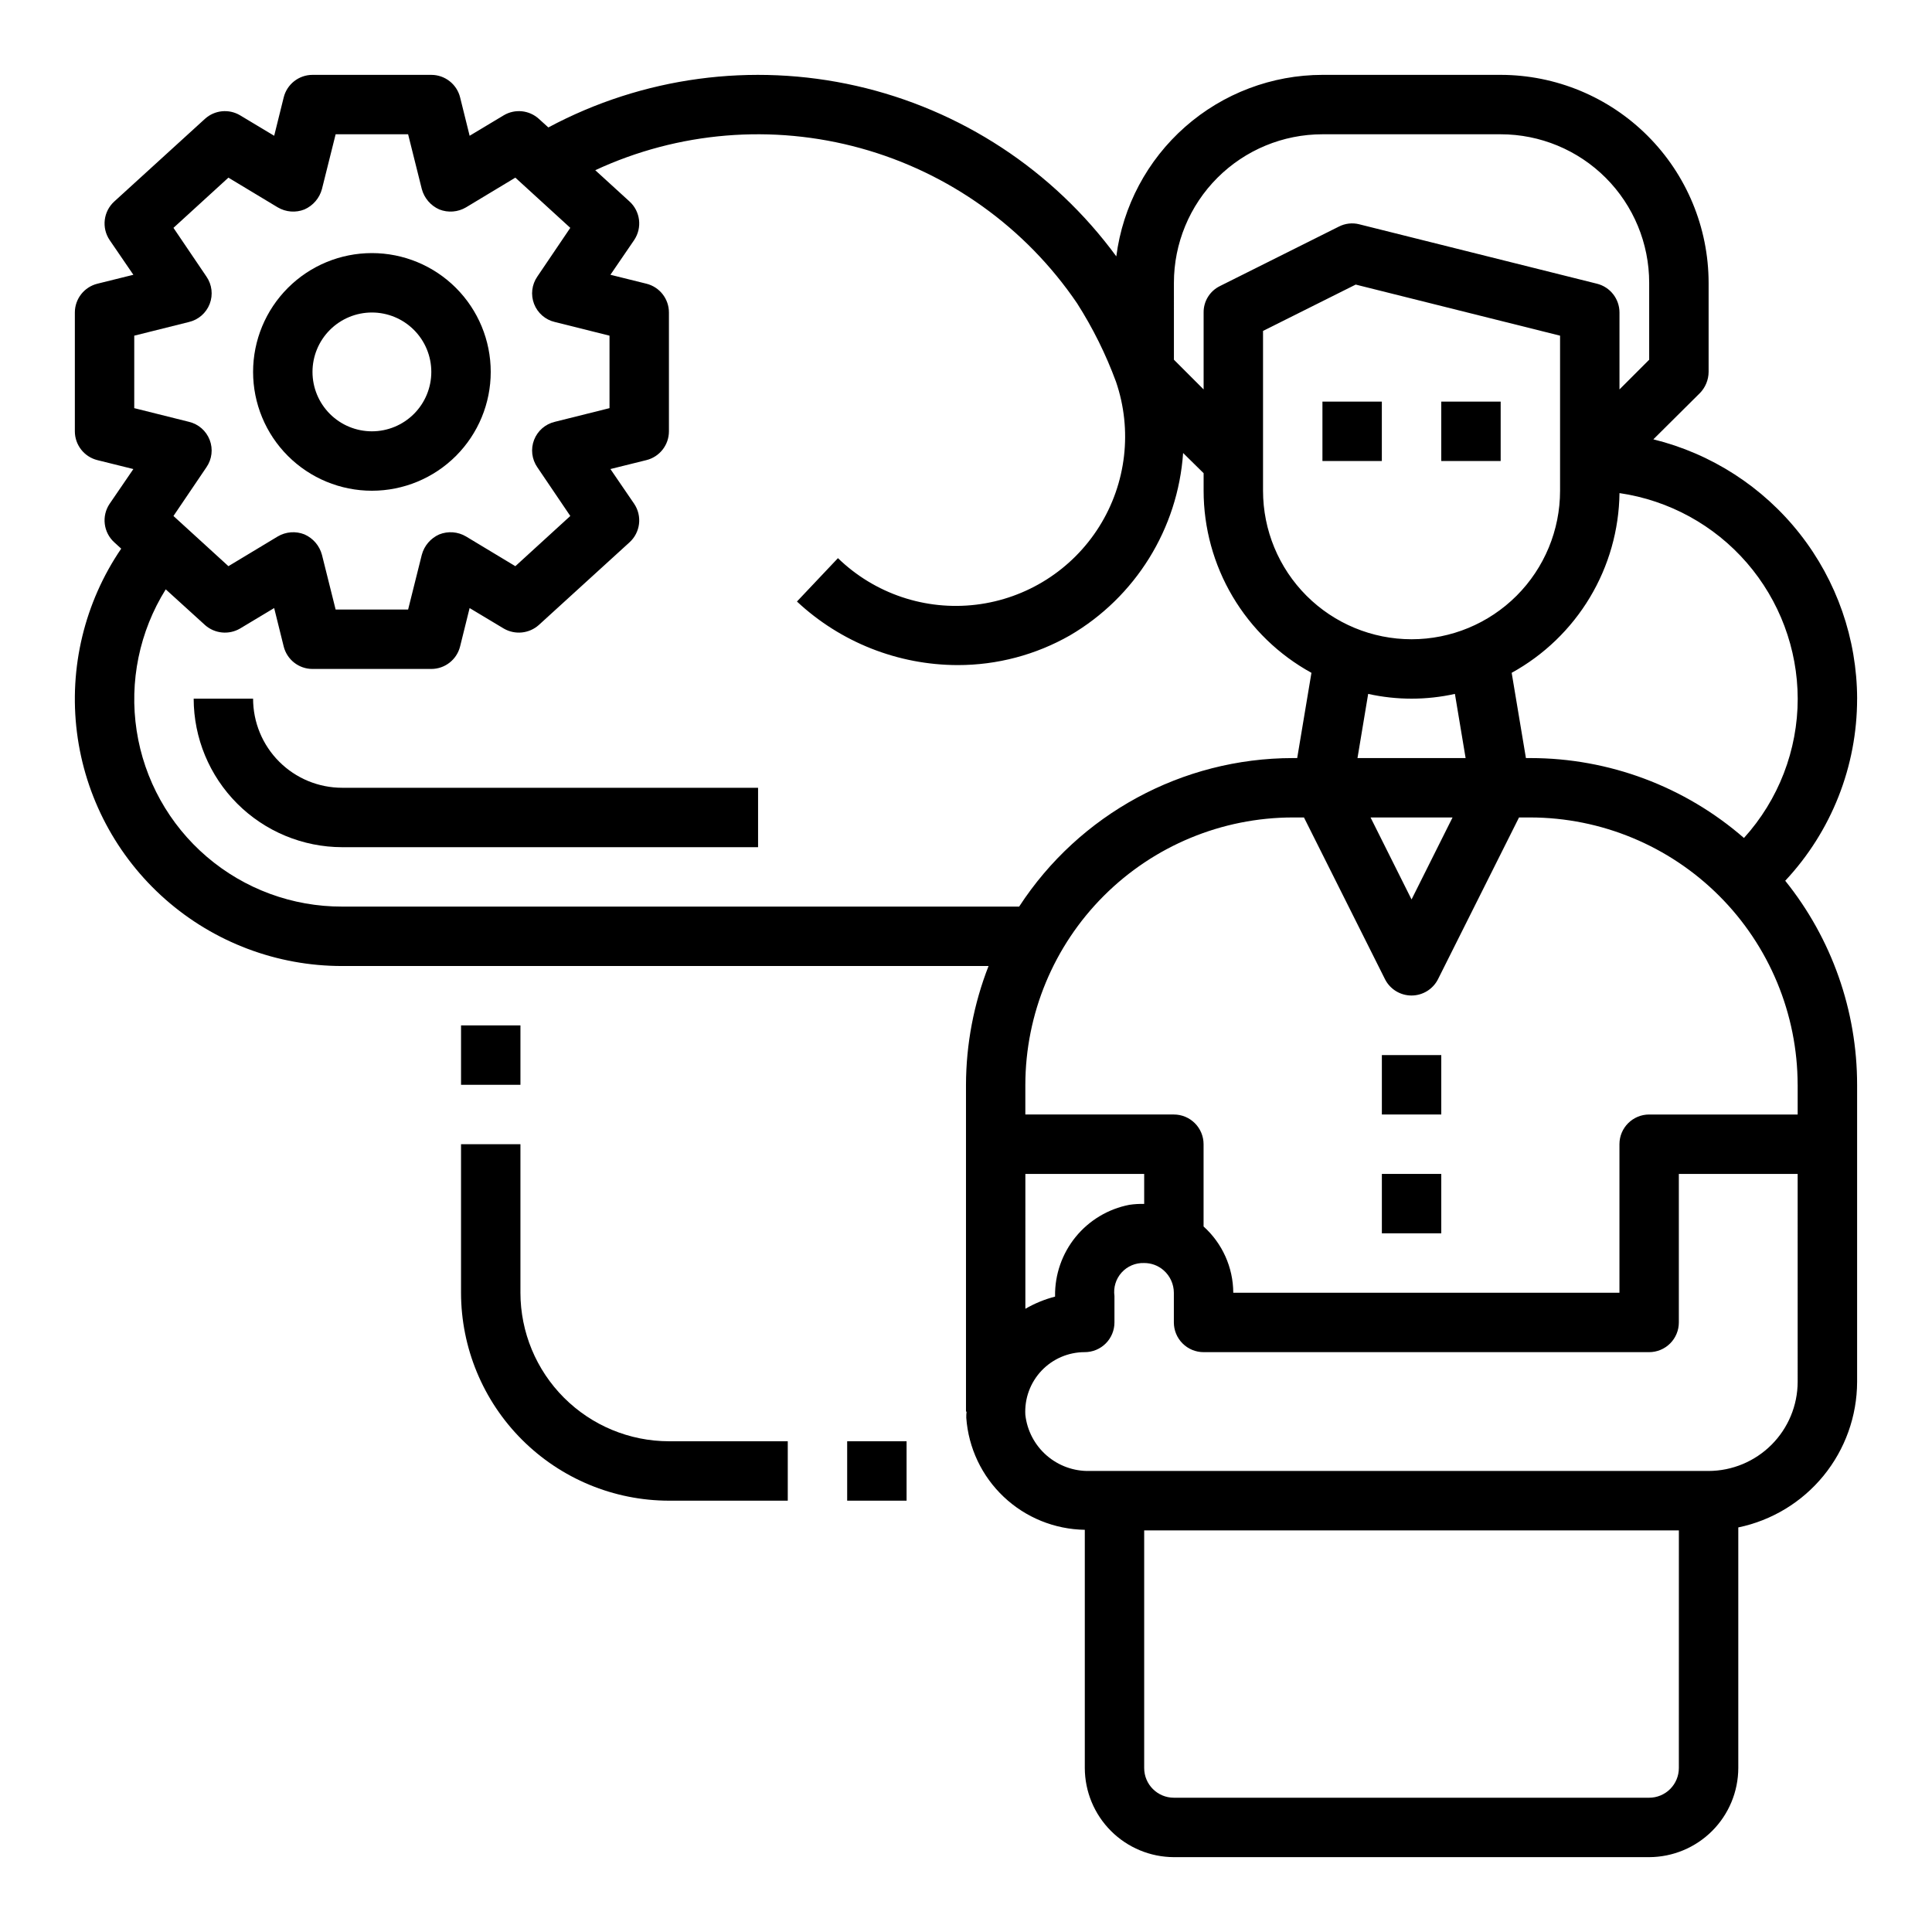
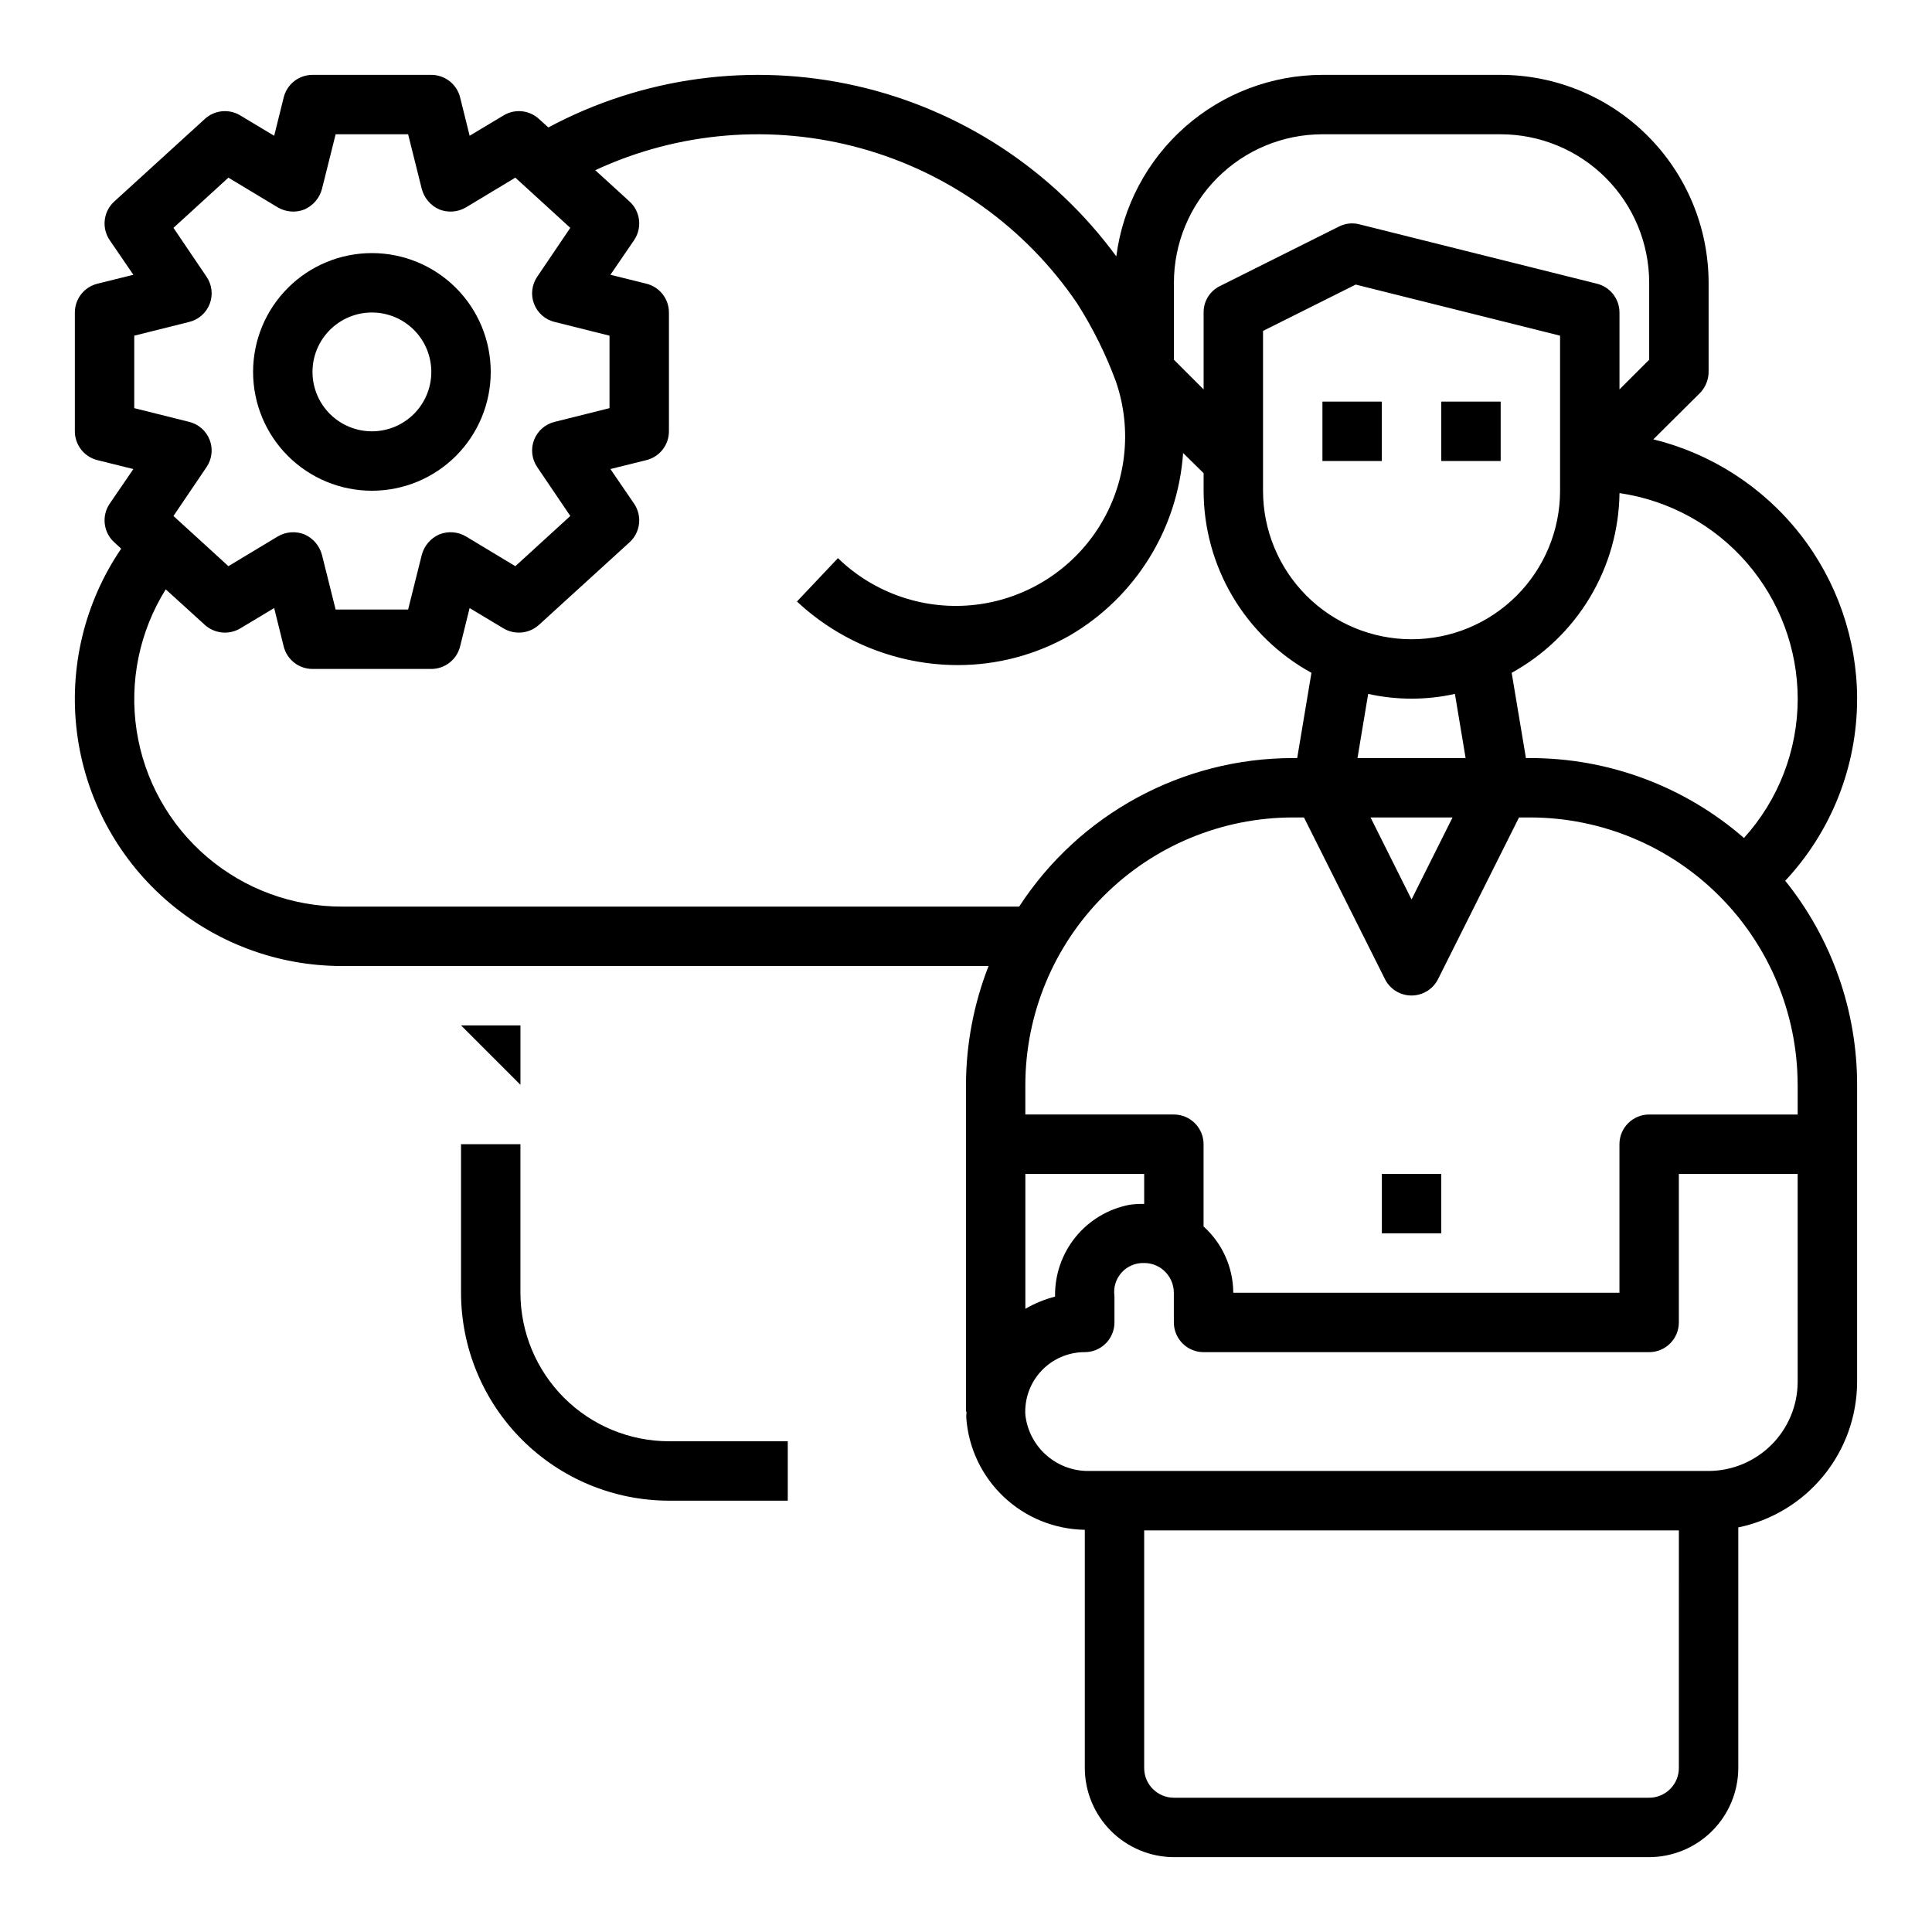
<svg xmlns="http://www.w3.org/2000/svg" fill="#000000" width="800px" height="800px" version="1.1" viewBox="144 144 512 512">
  <g>
    <path d="m525.95 250.43h15.742v15.742h-15.742z" />
    <path d="m494.46 250.43h15.742v15.742h-15.742z" />
-     <path d="m510.21 423.61h15.742v15.742h-15.742z" />
    <path d="m510.21 455.1h15.742v15.742h-15.742z" />
-     <path d="m211.07 329.15h-15.746c0.016 10.438 4.164 20.441 11.543 27.82 7.379 7.379 17.383 11.527 27.82 11.543h110.21v-15.746h-110.21c-6.266 0-12.273-2.488-16.699-6.918-4.43-4.426-6.918-10.434-6.918-16.699z" />
    <path d="m242.56 274.05c8.352 0 16.359-3.316 22.266-9.223s9.223-13.914 9.223-22.266c0-8.352-3.316-16.359-9.223-22.266s-13.914-9.223-22.266-9.223c-8.352 0-16.359 3.316-22.266 9.223s-9.223 13.914-9.223 22.266c0 8.352 3.316 16.359 9.223 22.266s13.914 9.223 22.266 9.223zm0-47.23v-0.004c4.176 0 8.18 1.66 11.133 4.613s4.609 6.957 4.609 11.133c0 4.176-1.656 8.18-4.609 11.133s-6.957 4.609-11.133 4.609c-4.176 0-8.18-1.656-11.133-4.609s-4.613-6.957-4.613-11.133c0-4.176 1.66-8.18 4.613-11.133s6.957-4.613 11.133-4.613z" />
    <path d="m636.16 329.15c-0.043-15.836-5.383-31.207-15.168-43.66-9.785-12.453-23.457-21.273-38.836-25.062l12.359-12.281v0.004c1.449-1.504 2.269-3.504 2.285-5.59v-23.617c-0.02-14.609-5.828-28.613-16.16-38.945-10.328-10.332-24.336-16.141-38.945-16.16h-47.234c-13.391 0.02-26.32 4.914-36.371 13.762-10.055 8.852-16.543 21.055-18.258 34.34-16.773-22.859-41.23-38.902-68.879-45.176-27.652-6.277-56.637-2.367-81.637 11.008l-2.519-2.281c-2.555-2.316-6.316-2.699-9.285-0.945l-9.055 5.434-2.519-10.156c-0.867-3.512-4.019-5.981-7.637-5.984h-31.488c-3.617 0.004-6.766 2.473-7.633 5.984l-2.519 10.156-9.055-5.434c-2.969-1.754-6.734-1.371-9.289 0.945l-24.008 21.883c-2.906 2.625-3.445 6.984-1.262 10.234l6.297 9.211-9.523 2.363c-3.512 0.867-5.981 4.016-5.984 7.633v31.488c0.004 3.617 2.473 6.769 5.984 7.637l9.523 2.363-6.297 9.211c-2.184 3.246-1.645 7.609 1.262 10.23l1.812 1.652-0.004 0.004c-9.711 14.254-13.883 31.566-11.727 48.684 2.156 17.113 10.492 32.852 23.438 44.254 12.945 11.402 29.609 17.684 46.859 17.664h171.29c-3.922 10.035-5.953 20.711-5.981 31.488v86.59h0.156c-0.066 0.551-0.094 1.102-0.078 1.652 0.57 7.981 4.113 15.457 9.93 20.949 5.816 5.496 13.48 8.609 21.48 8.73v63.133c0.016 6.258 2.512 12.254 6.938 16.68 4.422 4.422 10.418 6.918 16.676 6.938h125.95c6.258-0.02 12.254-2.516 16.68-6.938 4.426-4.426 6.918-10.422 6.938-16.68v-63.762c8.879-1.84 16.855-6.676 22.59-13.699 5.731-7.023 8.875-15.809 8.898-24.875v-78.719c0-19.672-6.723-38.754-19.051-54.082 12.25-13.078 19.062-30.336 19.051-48.258zm-15.742 0h-0.004c0 13.648-5.082 26.809-14.246 36.922-15.695-13.656-35.797-21.176-56.602-21.176h-1.18l-3.777-22.594c8.547-4.703 15.695-11.586 20.715-19.953 5.023-8.367 7.734-17.914 7.859-27.672 13.094 1.91 25.07 8.461 33.738 18.461s13.457 22.781 13.492 36.012zm-116.67 15.746 2.832-17.004h0.004c7.57 1.68 15.414 1.68 22.984 0l2.836 17.004zm25.191 15.742-10.863 21.727-10.863-21.727zm-10.863-47.23c-10.438 0-20.449-4.148-27.832-11.527-7.379-7.383-11.527-17.395-11.527-27.832v-42.352l24.562-12.281 54.156 13.539v41.094c0 10.438-4.144 20.449-11.527 27.832-7.383 7.379-17.391 11.527-27.832 11.527zm-62.977-94.465c0-10.438 4.148-20.449 11.531-27.832 7.379-7.379 17.391-11.527 27.828-11.527h47.234c10.438 0 20.449 4.148 27.832 11.527 7.379 7.383 11.527 17.395 11.527 27.832v20.387l-7.871 7.871v-20.387c-0.004-3.617-2.473-6.766-5.984-7.633l-62.977-15.742v-0.004c-1.824-0.461-3.758-0.238-5.43 0.629l-31.488 15.742v0.004c-2.68 1.301-4.363 4.027-4.328 7.004v20.387l-7.871-7.871zm-275.52 14.012 14.484-3.621c2.516-0.586 4.578-2.383 5.508-4.793 0.93-2.41 0.605-5.125-0.863-7.25l-8.738-12.91 14.562-13.305 13.066 7.871h0.004c2.148 1.273 4.766 1.477 7.082 0.555 2.297-1.012 4.004-3.012 4.644-5.434l3.621-14.484h19.207l3.621 14.484c0.641 2.422 2.352 4.422 4.644 5.434 2.32 0.922 4.938 0.719 7.086-0.555l13.066-7.871 14.562 13.305-8.734 12.91c-1.469 2.125-1.793 4.84-0.863 7.25 0.93 2.41 2.992 4.207 5.508 4.793l14.484 3.621v19.207l-14.484 3.621c-2.516 0.59-4.578 2.387-5.508 4.797-0.93 2.41-0.605 5.125 0.863 7.25l8.738 12.91-14.562 13.305-13.066-7.871-0.004-0.004c-2.148-1.27-4.766-1.473-7.086-0.551-2.293 1.008-4.004 3.008-4.644 5.434l-3.621 14.484h-19.207l-3.621-14.484c-0.641-2.426-2.348-4.426-4.644-5.434-2.316-0.922-4.934-0.719-7.082 0.551l-13.066 7.871-14.566-13.301 8.738-12.91c1.469-2.125 1.793-4.84 0.863-7.25-0.93-2.41-2.992-4.207-5.508-4.797l-14.484-3.621zm55.105 151.3c-13.156 0.035-25.887-4.652-35.883-13.207-9.996-8.555-16.59-20.41-18.586-33.414-1.996-13.004 0.738-26.293 7.707-37.453l10.391 9.445v0.004c2.566 2.289 6.316 2.672 9.289 0.945l9.055-5.434 2.519 10.156c0.867 3.512 4.016 5.981 7.633 5.981h31.488c3.617 0 6.769-2.469 7.637-5.981l2.519-10.156 9.055 5.434c2.973 1.723 6.719 1.344 9.285-0.945l24.008-21.883 0.004-0.004c2.906-2.621 3.441-6.984 1.258-10.23l-6.297-9.211 9.523-2.363h0.004c3.512-0.867 5.981-4.019 5.981-7.637v-31.488c0-3.617-2.469-6.766-5.981-7.633l-9.523-2.363 6.297-9.211h-0.004c2.184-3.25 1.648-7.609-1.258-10.234l-9.055-8.266c22.008-10.227 46.934-12.293 70.324-5.832 23.391 6.461 43.723 21.027 57.363 41.102 4.172 6.535 7.629 13.504 10.312 20.781 4.387 12.809 2.758 26.914-4.438 38.387-7.191 11.469-19.184 19.078-32.625 20.703s-26.898-2.906-36.621-12.332l-10.863 11.492v0.004c11.555 10.797 26.773 16.816 42.586 16.844 10.438 0.012 20.695-2.699 29.758-7.871 17.371-10.164 28.598-28.258 29.992-48.336l5.434 5.352v4.648c0.004 9.863 2.66 19.547 7.688 28.035 5.027 8.488 12.238 15.469 20.887 20.219l-3.777 22.594h-1.184c-29.266 0.023-56.539 14.832-72.5 39.359zm181.05 70.848h31.488v7.953c-1.316-0.039-2.633 0.039-3.938 0.234-5.59 1.082-10.629 4.094-14.227 8.512-3.594 4.418-5.527 9.961-5.453 15.656v0.156c-2.758 0.715-5.406 1.801-7.871 3.227zm173.18 157.44c0 2.09-0.828 4.09-2.305 5.566-1.477 1.477-3.477 2.305-5.566 2.305h-125.95c-4.348 0-7.871-3.523-7.871-7.871v-62.977h141.7zm31.488-102.34c-0.016 6.258-2.512 12.254-6.938 16.68-4.426 4.422-10.418 6.918-16.676 6.938h-163.98c-4.191 0.109-8.273-1.359-11.438-4.113-3.164-2.754-5.18-6.598-5.644-10.766-0.238-4.324 1.316-8.555 4.293-11.699 2.981-3.141 7.121-4.918 11.453-4.91 2.086 0 4.09-0.832 5.566-2.309 1.473-1.473 2.305-3.477 2.305-5.566v-7.008 0.004c-0.32-2.25 0.371-4.523 1.891-6.211s3.711-2.613 5.981-2.527c1.879-0.008 3.695 0.66 5.117 1.891 1.738 1.5 2.742 3.684 2.754 5.981v7.871c0 2.09 0.832 4.094 2.309 5.566 1.473 1.477 3.477 2.309 5.566 2.309h118.08c2.09 0 4.09-0.832 5.566-2.309 1.477-1.473 2.305-3.477 2.305-5.566v-39.359h31.488zm0-78.719v7.871h-39.359c-4.348 0-7.871 3.523-7.871 7.871v39.359h-102.34c-0.031-6.699-2.891-13.074-7.871-17.555v-21.805c0-2.086-0.832-4.09-2.309-5.566-1.477-1.477-3.477-2.305-5.566-2.305h-39.359v-7.871c0.031-18.781 7.504-36.785 20.785-50.066 13.277-13.281 31.281-20.754 50.062-20.785h2.992l21.492 42.902c1.344 2.629 4.051 4.285 7.004 4.285s5.66-1.656 7.008-4.285l21.488-42.902h2.992c18.781 0.031 36.785 7.504 50.066 20.785s20.754 31.285 20.781 50.066z" />
-     <path d="m266.18 415.74h15.742v15.742h-15.742z" />
+     <path d="m266.18 415.74h15.742v15.742z" />
    <path d="m281.92 486.59v-39.359h-15.742v39.359c0.016 14.609 5.824 28.617 16.156 38.945 10.332 10.332 24.336 16.145 38.945 16.16h31.488v-15.746h-31.488c-10.434-0.012-20.438-4.16-27.816-11.539-7.379-7.379-11.531-17.383-11.543-27.82z" />
-     <path d="m368.51 525.95h15.742v15.742h-15.742z" />
  </g>
</svg>